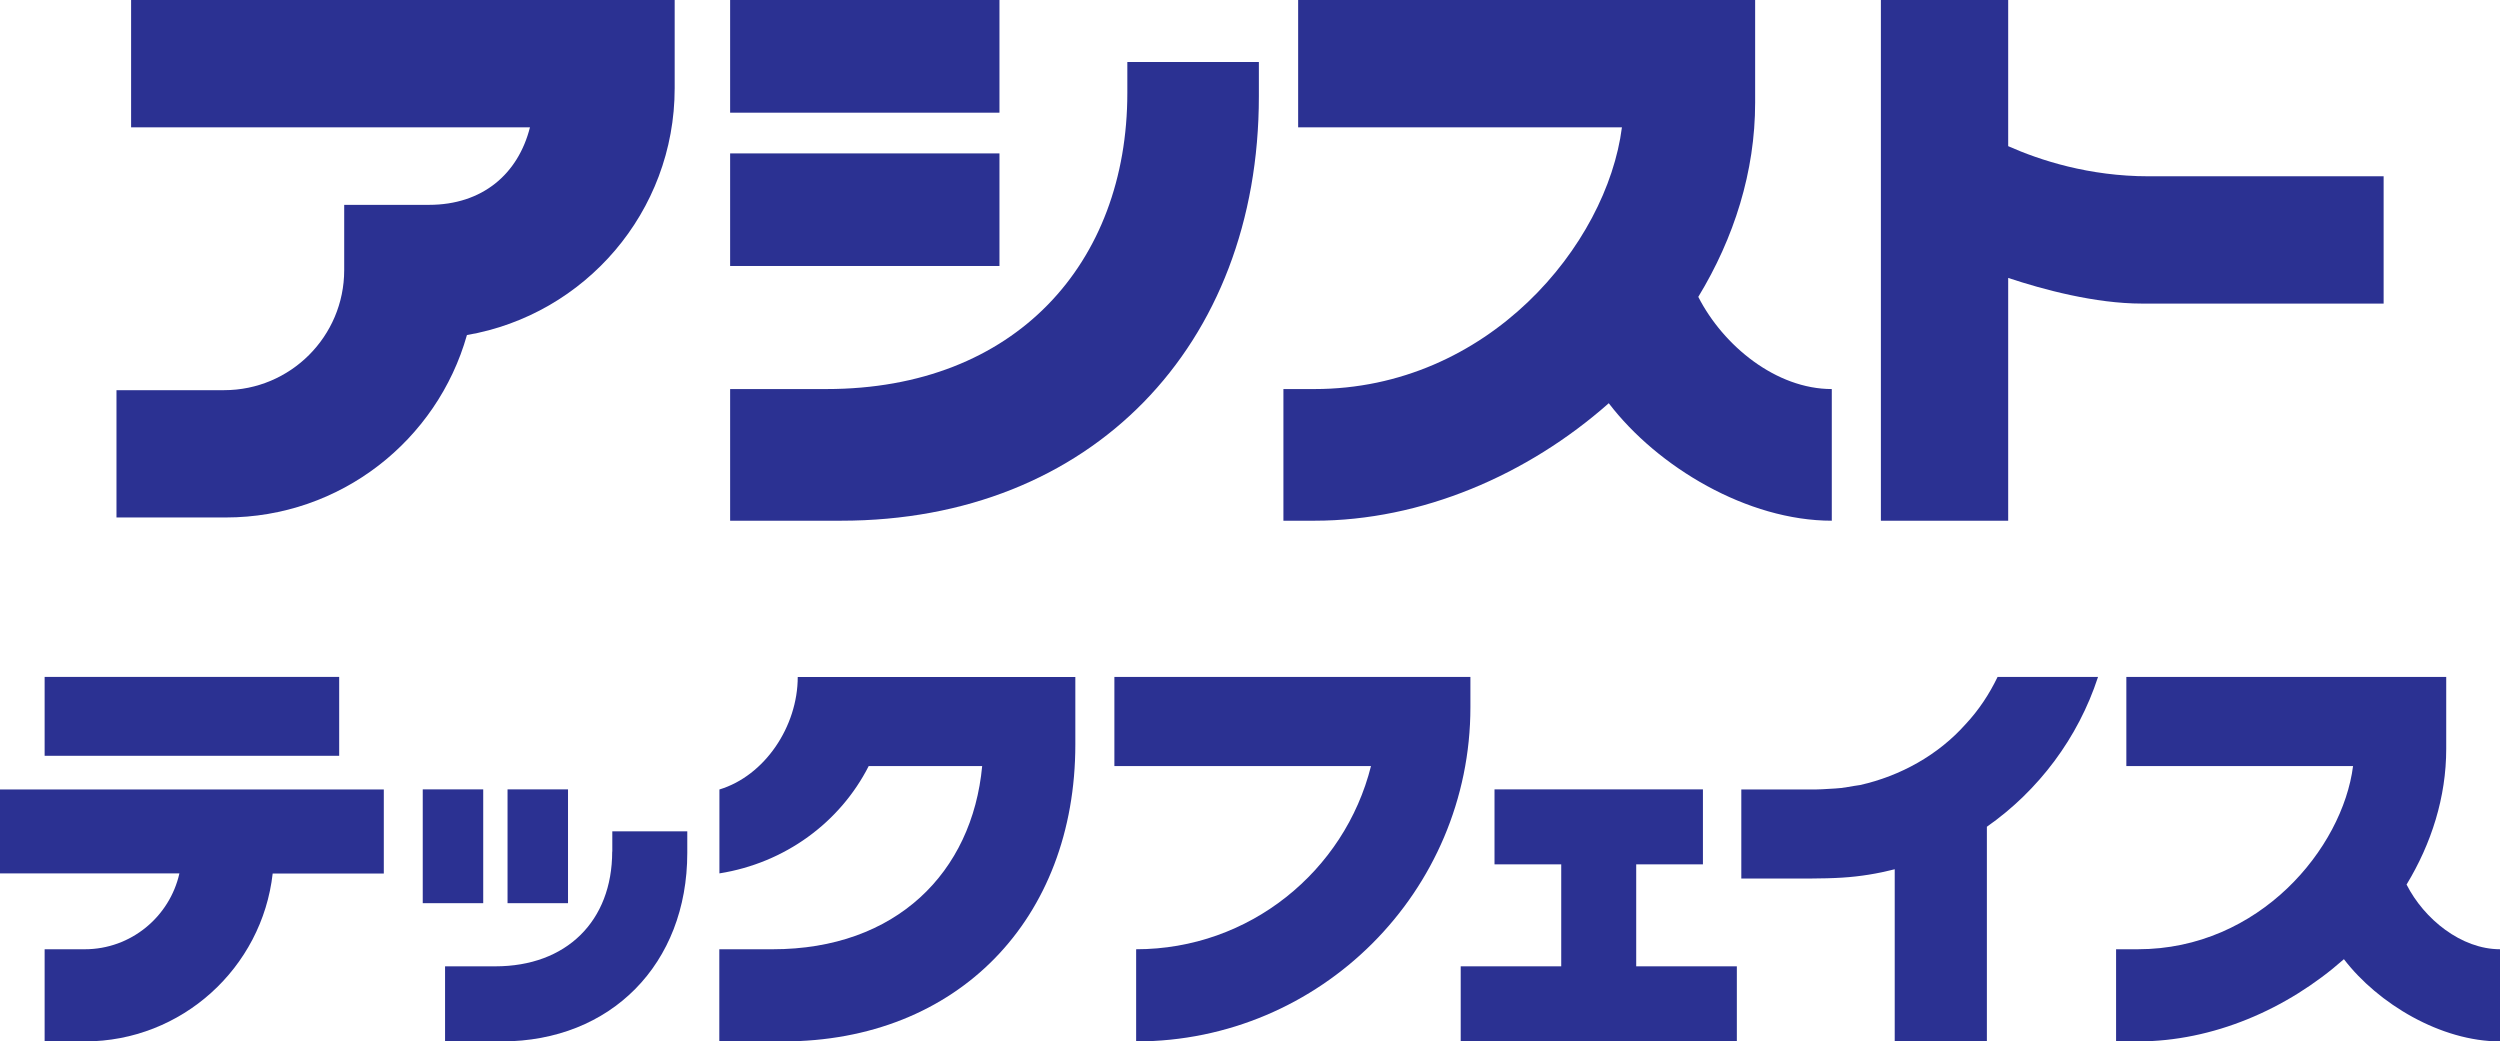
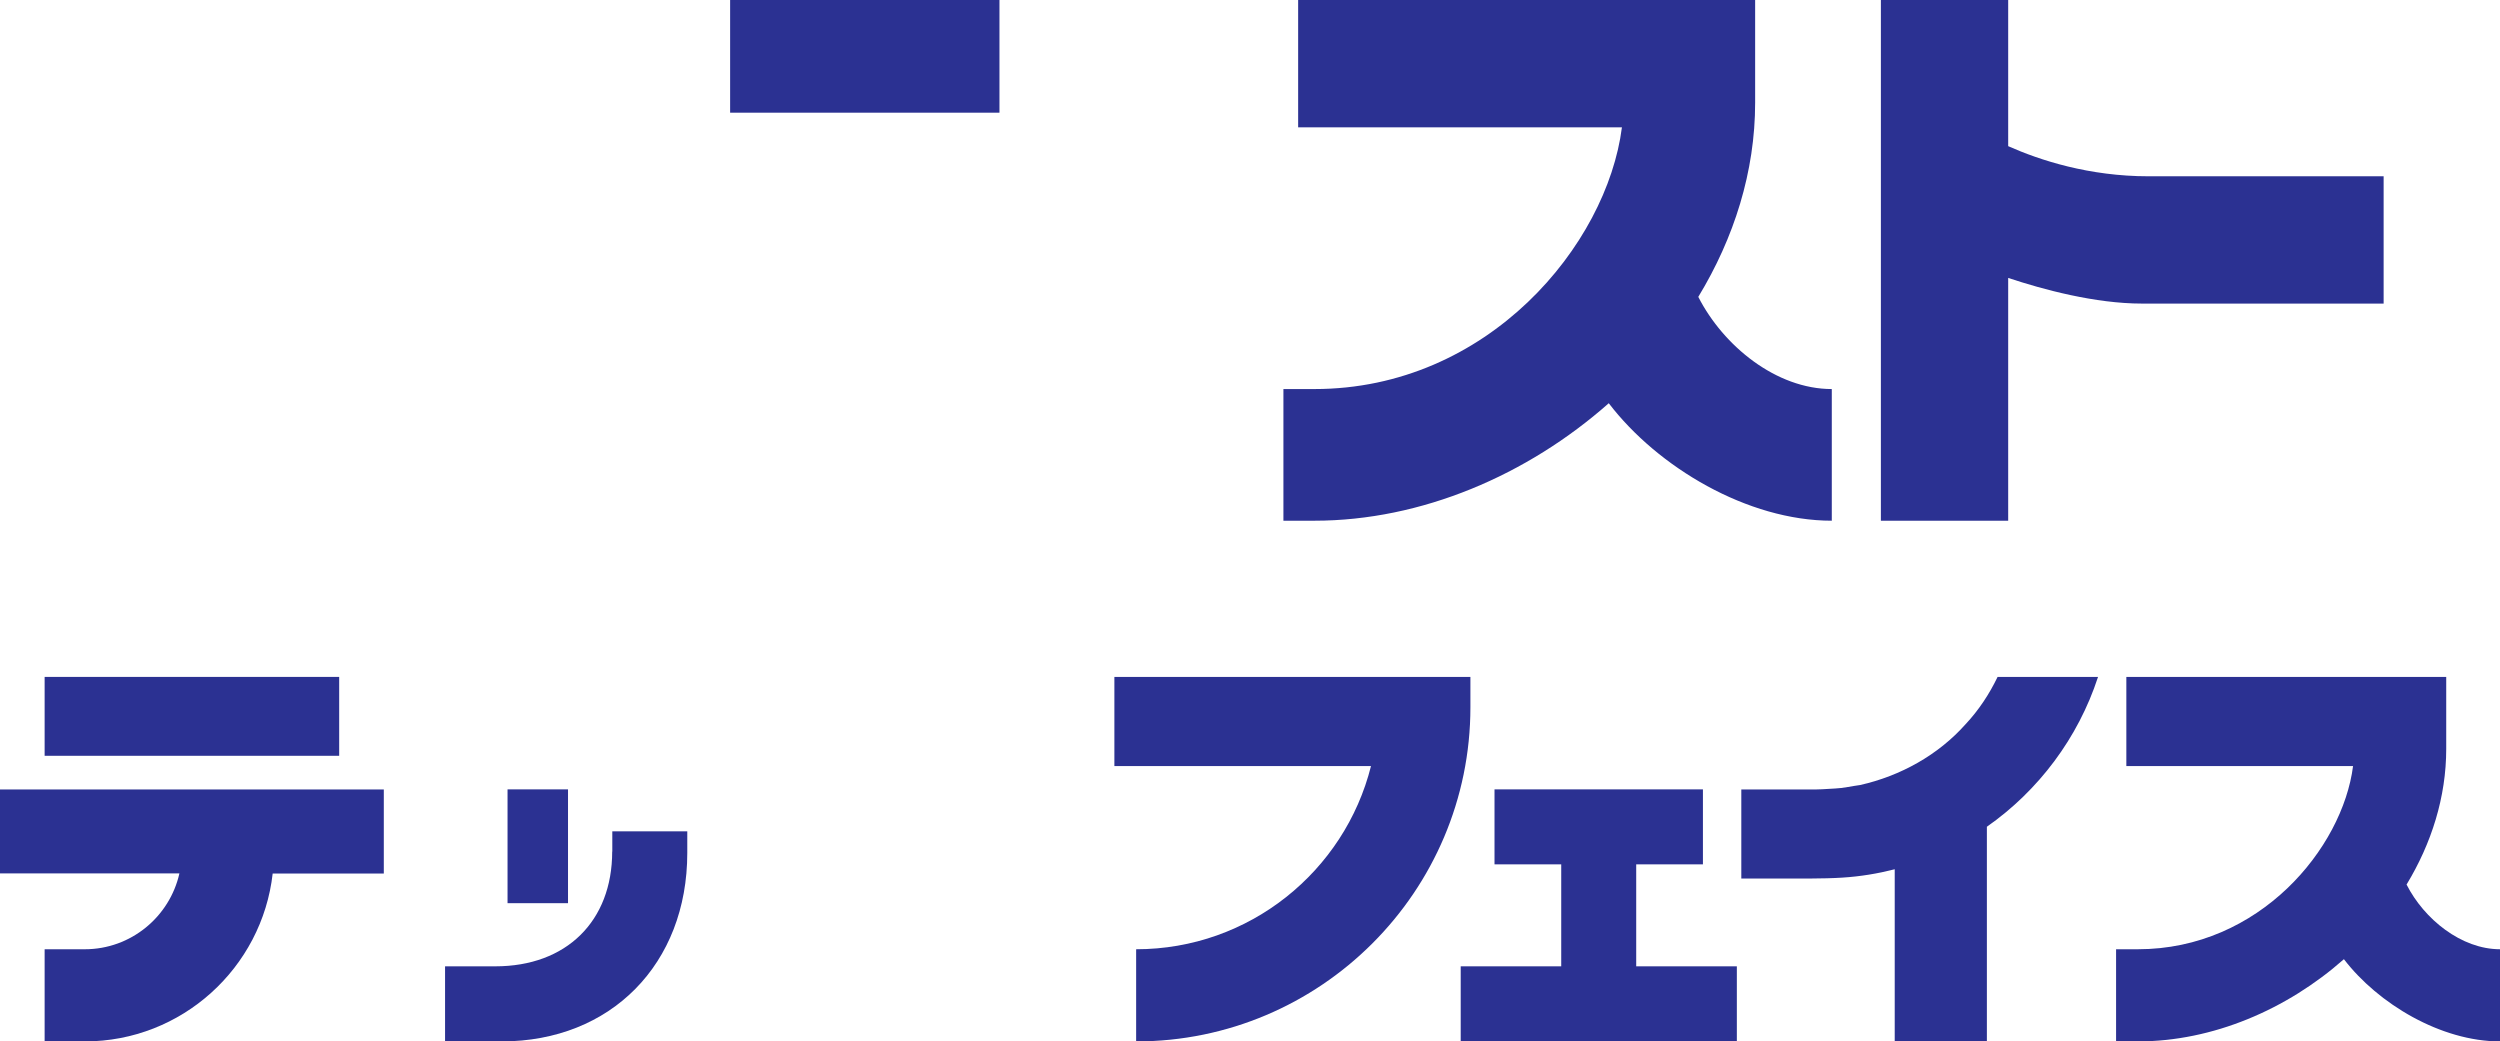
<svg xmlns="http://www.w3.org/2000/svg" id="_レイヤー_2" data-name="レイヤー 2" viewBox="0 0 224.07 93.33">
  <defs>
    <style>
      .cls-1 {
        fill: #2b3192;
        stroke-width: 0px;
      }
    </style>
  </defs>
  <g id="_レイヤー_1-2" data-name="レイヤー 1">
    <g>
      <g>
-         <path class="cls-1" d="m11.75,11.41h35.75c-1.06,4.19-4.26,6.95-9.05,6.95h-7.6v5.85c0,5.94-4.82,10.76-10.76,10.76h-9.65v11.41h9.8c10.29,0,18.95-6.92,21.61-16.35,10.57-1.82,18.62-11.03,18.62-22.12V0H11.75v11.41Z" />
        <path class="cls-1" d="m192.57,15.8c-5.33,0-9.72-1.43-12.58-2.7V0h-11.41v46.67h11.41v-21.76c3.13,1.04,7.79,2.3,12,2.3h21.65v-11.41h-21.07Z" />
        <g>
          <rect class="cls-1" x="65.44" y="0" width="24.14" height="10.1" />
-           <rect class="cls-1" x="65.44" y="13.75" width="24.14" height="10.09" />
-           <path class="cls-1" d="m101.04,8.34c0,15.21-10,26.53-26.97,26.53h-8.63v11.8h9.95c22.38,0,37.44-15.65,37.44-38.04v-3.07h-11.79v2.78Z" />
        </g>
        <path class="cls-1" d="m152.22,26.6c3.2-5.27,5.09-11.21,5.09-17.39V0h-40.96v11.41h29.02c-1.34,10.53-11.99,23.46-27.56,23.46h-2.78v11.8h2.78c9.58,0,19.09-4.08,26.38-10.53,4.39,5.74,12.44,10.53,19.99,10.53v-11.8c-4.98,0-9.72-3.86-11.97-8.27Z" />
      </g>
      <g>
        <g>
-           <rect class="cls-1" x="37.89" y="70.75" width="5.42" height="10.2" />
          <rect class="cls-1" x="45.49" y="70.75" width="5.42" height="10.2" />
          <path class="cls-1" d="m54.87,76.32c0,6.25-4.11,10.29-10.47,10.29h-4.51v6.73h5.07c9.8,0,16.64-6.95,16.64-16.89v-1.94h-6.72v1.82Z" />
        </g>
        <path class="cls-1" d="m215.69,79.29c2.24-3.69,3.56-7.85,3.56-12.17v-6.45h-28.67v7.99h20.32c-.94,7.37-8.39,16.42-19.29,16.42h-1.95v8.26h1.95c6.71,0,13.37-2.86,18.47-7.37,3.07,4.01,8.71,7.37,14,7.37v-8.26c-3.48,0-6.81-2.7-8.38-5.79Z" />
        <g>
          <rect class="cls-1" x="4" y="60.67" width="26.4" height="7.07" />
          <path class="cls-1" d="m0,78.28h16.08c-.87,3.88-4.34,6.8-8.48,6.8h-3.6v8.26h3.6c8.7,0,15.89-6.6,16.84-15.05h9.96v-7.53H0v7.53Z" />
        </g>
-         <path class="cls-1" d="m71.5,60.67c0,4.45-2.96,8.86-7.02,10.09v7.52c5.87-.93,10.81-4.56,13.38-9.62h10.17c-.89,9.55-7.72,16.42-18.78,16.42h-4.78v8.26h5.7c15.67,0,26.21-10.96,26.21-26.62h0v-6.04h-24.89Z" />
        <path class="cls-1" d="m131.79,63.38h0v-2.71h-31.91v7.99h23c-2.36,9.42-10.9,16.42-21.05,16.42v8.26c16.52,0,29.96-13.44,29.96-29.96h0Z" />
        <polygon class="cls-1" points="146.65 77.47 152.63 77.47 152.63 70.75 146.52 70.75 140.07 70.75 133.95 70.75 133.95 77.47 139.93 77.47 139.93 86.61 130.92 86.61 130.92 93.33 155.67 93.33 155.67 86.61 146.65 86.61 146.65 77.47" />
        <path class="cls-1" d="m188.04,60.67h-9c-.74,1.54-1.69,2.98-2.86,4.23-2.46,2.77-5.85,4.65-9.46,5.46-.64.08-1.56.29-2.21.31-.71.05-1.72.11-2.42.09-1.26,0-3.92,0-6.02,0v7.98c1.52,0,3.29,0,3.29,0,1.69,0,4.09.03,5.76-.08,1.61-.1,3.18-.36,4.7-.75v15.43h8.26v-19.24c4.64-3.25,8.18-7.97,9.96-13.42Z" />
      </g>
    </g>
  </g>
</svg>